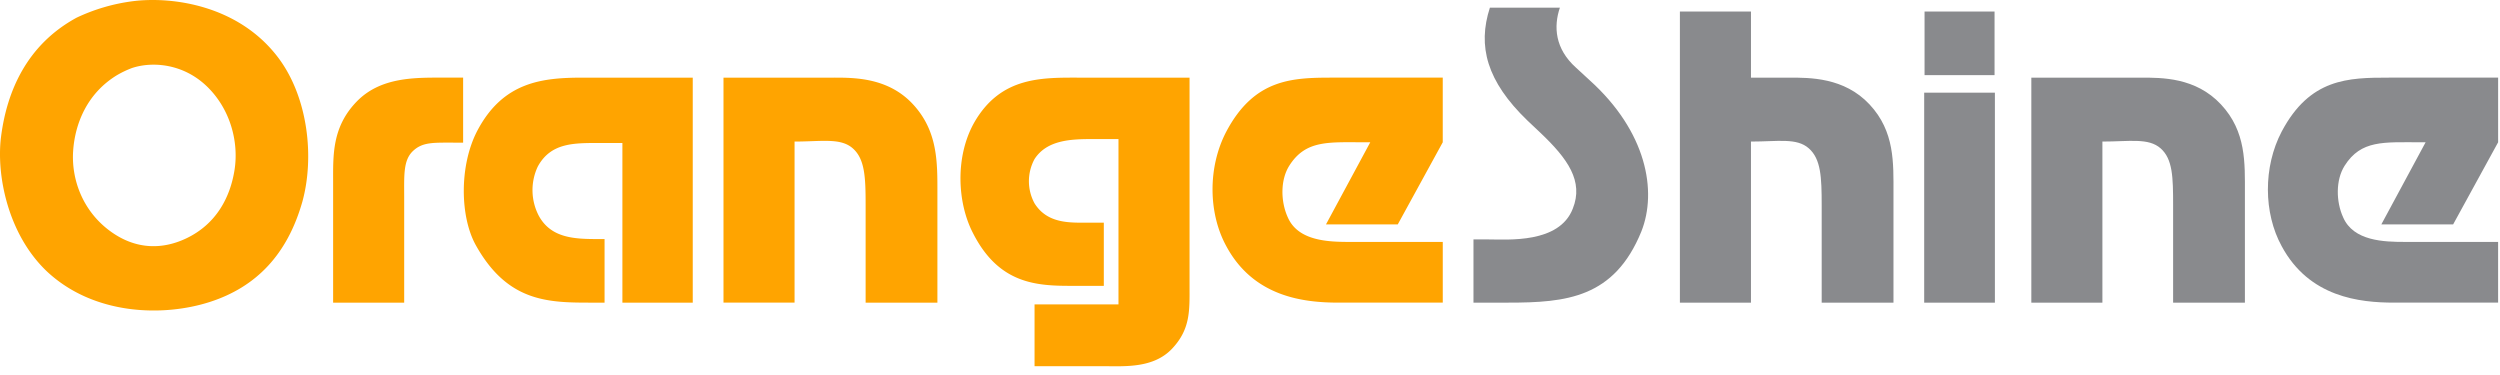
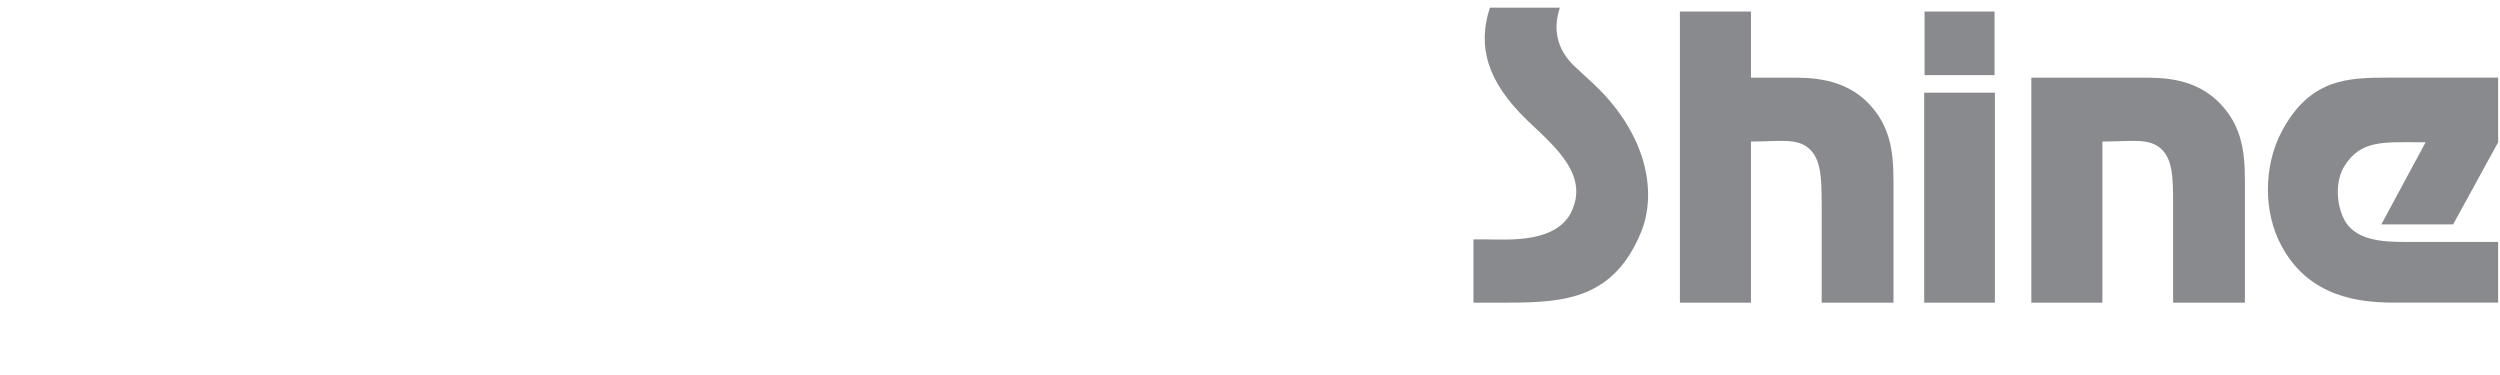
<svg xmlns="http://www.w3.org/2000/svg" width="200" height="30" viewBox="0 0 200 30">
  <g fill="none" fill-rule="nonzero">
-     <path fill="#FFA400" d="M10.62.097c3.144-.4 8.486.314 11.658 4.543 2.371 3.171 2.886 7.942 1.914 11.485-1.2 4.229-3.686 6.829-7.4 8.029-3.714 1.2-9.286 1.086-13.057-2.457C.621 18.725-.294 14.01.078 10.982c.457-3.657 2.057-7.4 6.057-9.571A14.971 14.971 0 0 1 10.621.097zM9.365 6.01c-2.4 1.457-3.372 3.886-3.515 6.086-.143 2.2.715 4.685 2.857 6.314 2.143 1.629 4.343 1.543 6.2.657 2.4-1.143 3.515-3.286 3.858-5.486.342-2.2-.315-4.828-2.2-6.657-1.886-1.828-4.343-2.028-6-1.485a7.943 7.943 0 0 0-1.2.571zM37.05 6.211v5.2h-.658c-1.743 0-2.6-.057-3.371.686-.772.743-.686 1.971-.686 3.685v8.429H26.65v-9.686c0-2.114-.085-4.343 1.857-6.371C30.45 6.125 33.25 6.21 35.592 6.21h1.457zM55.42 6.211v18h-5.628V11.44H48.05c-2.085 0-3.971-.058-5.028 1.885a4.429 4.429 0 0 0 .085 3.943c1 1.829 2.943 1.857 4.83 1.857h.428v5.086h-1.172c-3.4 0-6.6-.086-9.114-4.571-1.286-2.286-1.343-6.372.086-9.143 2.085-4 5.285-4.286 8.514-4.286h8.743zM57.878 6.211h8.743c1.685 0 4.428-.029 6.428 2.143 2 2.171 1.943 4.686 1.943 7.114v8.743H69.25v-7.8c0-2.229-.057-3.686-1.028-4.543-.972-.857-2.486-.543-4.657-.543v12.886h-5.686v-18zM95.164 6.211v16.686c0 1.914.085 3.428-1.4 5-1.486 1.571-3.772 1.4-5.4 1.4h-5.6v-4.943h6.714V11.125H87.42c-1.715 0-3.657.057-4.657 1.6a3.714 3.714 0 0 0 0 3.543c1.057 1.686 2.942 1.543 4.4 1.543h1.142v5.057h-2.542c-2.8 0-5.858-.114-7.943-4.257-1.257-2.457-1.4-6.114.114-8.8 2.143-3.743 5.486-3.6 8.571-3.6h8.658zM115.42 6.211v5.171l-3.6 6.572h-5.742l3.543-6.572h-.4c-2.943 0-4.772-.2-6.086 1.886-.714 1.143-.686 2.857-.114 4.114.828 1.915 3.285 1.972 4.971 1.972h7.429v4.857h-8.315c-2.77 0-6.8-.429-9-4.514-1.457-2.657-1.485-6.343 0-9.172 2.258-4.257 5.315-4.314 8.572-4.314h8.743z" />
    <path fill="#898A8D" d="M119.192.611h5.6c-.514 1.514-.4 3.286 1.286 4.8l1.086 1c4.571 4.114 5.428 8.886 4.142 12.114-2.17 5.315-6 5.686-10.657 5.686h-2.771v-5.057h1.2c1.543 0 5.657.343 6.743-2.457.885-2.2-.4-4-2.6-6.086l-1.029-.971c-3.257-3.143-4-5.943-3-9.029zM134.392.925h5.686v5.286h3.057c1.629 0 4.4-.029 6.429 2.143 2.028 2.171 1.914 4.686 1.914 7.114v8.743h-5.743v-7.8c0-2.229-.057-3.686-1.029-4.543-.97-.857-2.457-.543-4.628-.543v12.886h-5.686V.925zM153.935 7.411h5.657v16.8h-5.657v-16.8zm.029-6.486h5.6v5.086h-5.6V.925zM162.506 6.211h8.743c1.686 0 4.4-.029 6.429 2.143 2.028 2.171 1.914 4.686 1.914 7.114v8.743h-5.743v-7.8c0-2.229-.028-3.686-1-4.543-.971-.857-2.485-.543-4.657-.543v12.886h-5.686v-18zM199.85 6.211v5.171l-3.6 6.572h-5.744l3.543-6.572h-.4c-2.943 0-4.771-.2-6.085 1.886-.715 1.143-.686 2.857-.115 4.114.829 1.915 3.286 1.972 4.972 1.972h7.428v4.857h-8.314c-2.771 0-6.8-.429-9-4.514-1.457-2.657-1.486-6.343 0-9.172 2.257-4.257 5.314-4.314 8.571-4.314h8.743z" />
  </g>
</svg>